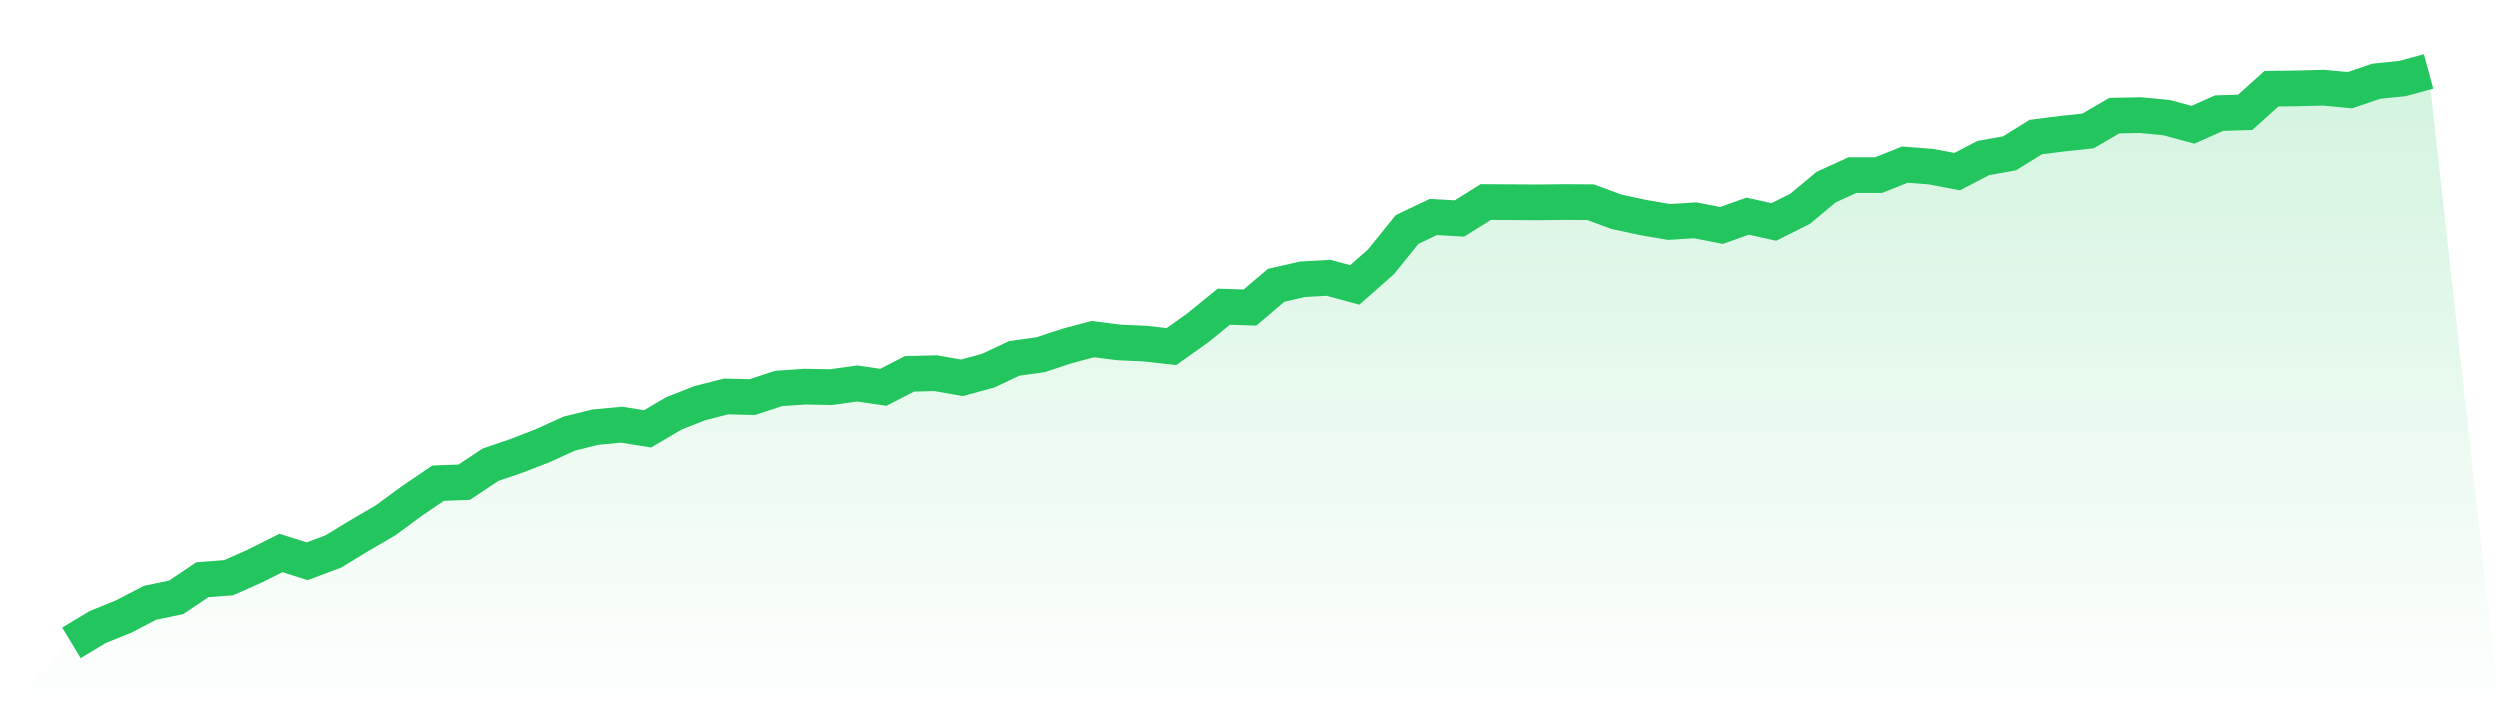
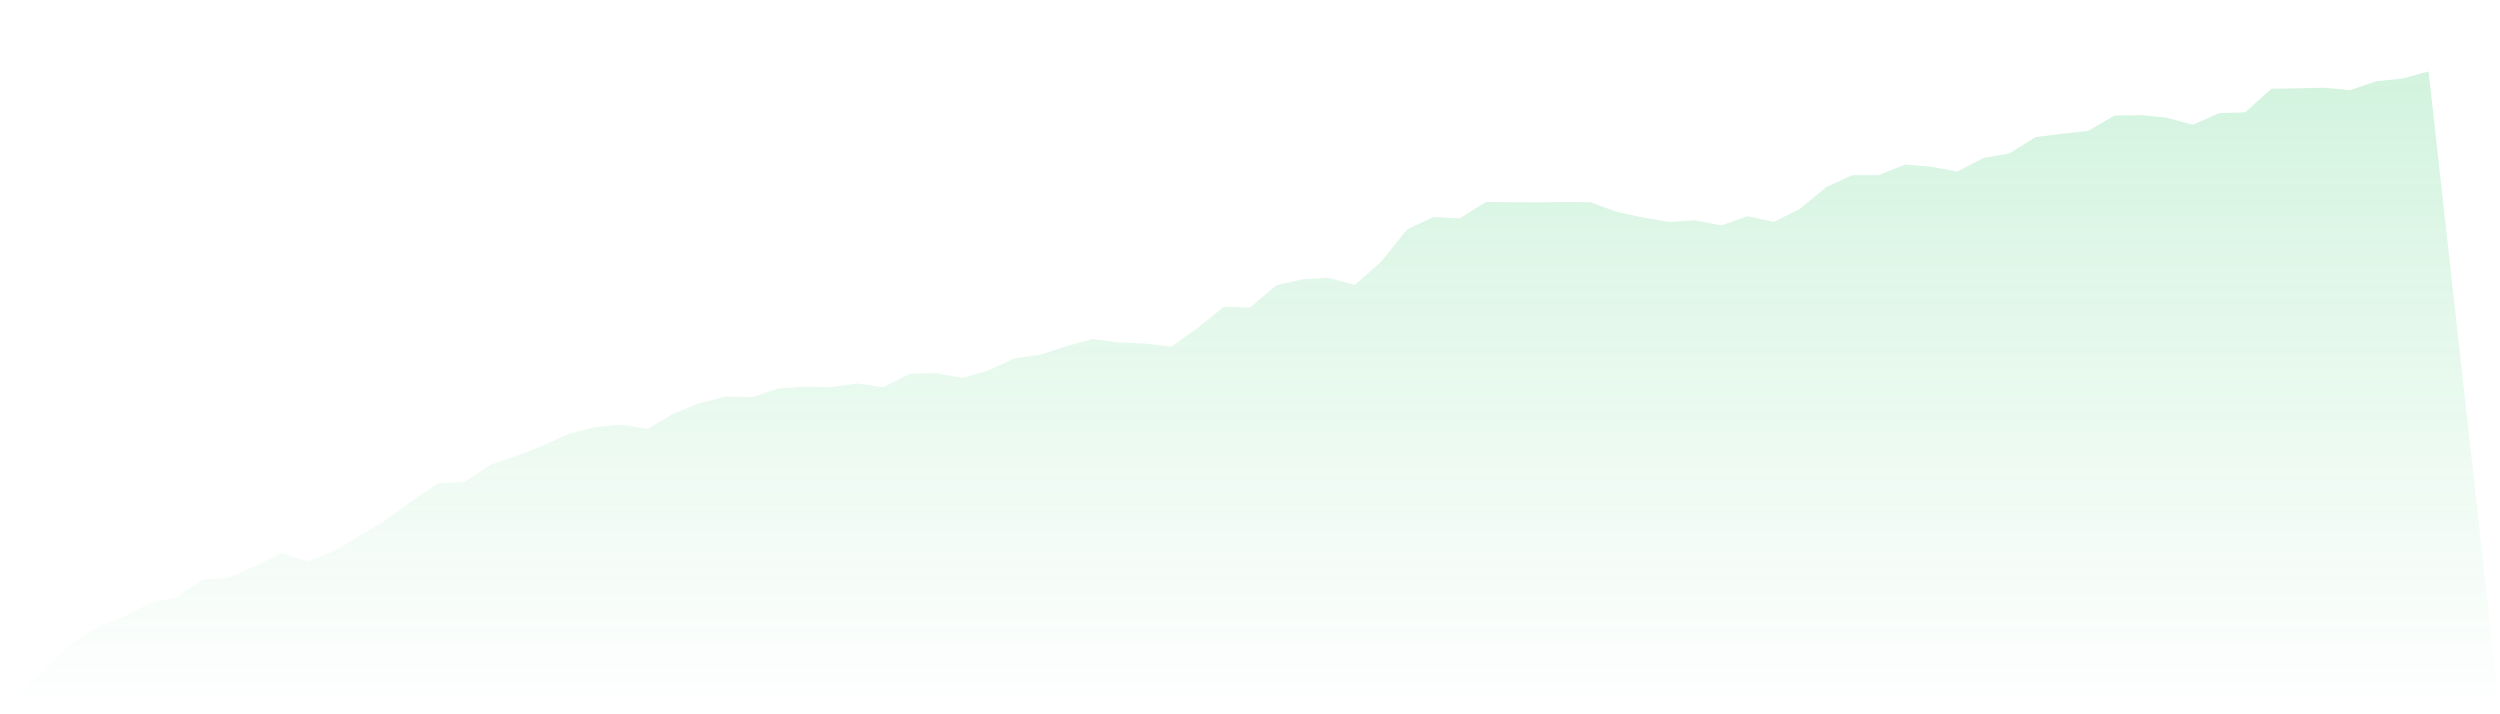
<svg xmlns="http://www.w3.org/2000/svg" viewBox="0 0 140 40">
  <defs>
    <linearGradient id="gradient" x1="0" x2="0" y1="0" y2="1">
      <stop offset="0%" stop-color="#22c55e" stop-opacity="0.2" />
      <stop offset="100%" stop-color="#22c55e" stop-opacity="0" />
    </linearGradient>
  </defs>
  <path d="M4,36 L4,36 L5.467,35.116 L6.933,34.52 L8.4,33.757 L9.867,33.45 L11.333,32.464 L12.8,32.352 L14.267,31.701 L15.733,30.966 L17.2,31.431 L18.667,30.882 L20.133,29.989 L21.6,29.133 L23.067,28.054 L24.533,27.058 L26,27.002 L27.467,26.025 L28.933,25.523 L30.4,24.955 L31.867,24.285 L33.333,23.922 L34.8,23.782 L36.267,24.015 L37.733,23.15 L39.2,22.573 L40.667,22.201 L42.133,22.238 L43.6,21.754 L45.067,21.652 L46.533,21.68 L48,21.475 L49.467,21.689 L50.933,20.935 L52.4,20.898 L53.867,21.158 L55.333,20.758 L56.8,20.07 L58.267,19.865 L59.733,19.381 L61.2,18.99 L62.667,19.177 L64.133,19.242 L65.6,19.409 L67.067,18.367 L68.533,17.176 L70,17.222 L71.467,15.976 L72.933,15.641 L74.4,15.557 L75.867,15.957 L77.333,14.664 L78.8,12.849 L80.267,12.151 L81.733,12.235 L83.2,11.314 L84.667,11.323 L86.133,11.332 L87.6,11.314 L89.067,11.323 L90.533,11.863 L92,12.179 L93.467,12.43 L94.933,12.337 L96.4,12.626 L97.867,12.105 L99.333,12.43 L100.8,11.695 L102.267,10.476 L103.733,9.806 L105.2,9.806 L106.667,9.22 L108.133,9.332 L109.6,9.611 L111.067,8.848 L112.533,8.587 L114,7.675 L115.467,7.489 L116.933,7.331 L118.4,6.475 L119.867,6.447 L121.333,6.587 L122.8,6.987 L124.267,6.336 L125.733,6.289 L127.2,4.968 L128.667,4.949 L130.133,4.912 L131.6,5.051 L133.067,4.549 L134.533,4.4 L136,4 L140,40 L0,40 z" fill="url(#gradient)" />
-   <path d="M4,36 L4,36 L5.467,35.116 L6.933,34.52 L8.4,33.757 L9.867,33.45 L11.333,32.464 L12.8,32.352 L14.267,31.701 L15.733,30.966 L17.2,31.431 L18.667,30.882 L20.133,29.989 L21.6,29.133 L23.067,28.054 L24.533,27.058 L26,27.002 L27.467,26.025 L28.933,25.523 L30.4,24.955 L31.867,24.285 L33.333,23.922 L34.8,23.782 L36.267,24.015 L37.733,23.15 L39.2,22.573 L40.667,22.201 L42.133,22.238 L43.6,21.754 L45.067,21.652 L46.533,21.68 L48,21.475 L49.467,21.689 L50.933,20.935 L52.4,20.898 L53.867,21.158 L55.333,20.758 L56.8,20.07 L58.267,19.865 L59.733,19.381 L61.2,18.99 L62.667,19.177 L64.133,19.242 L65.6,19.409 L67.067,18.367 L68.533,17.176 L70,17.222 L71.467,15.976 L72.933,15.641 L74.4,15.557 L75.867,15.957 L77.333,14.664 L78.8,12.849 L80.267,12.151 L81.733,12.235 L83.2,11.314 L84.667,11.323 L86.133,11.332 L87.6,11.314 L89.067,11.323 L90.533,11.863 L92,12.179 L93.467,12.43 L94.933,12.337 L96.4,12.626 L97.867,12.105 L99.333,12.43 L100.8,11.695 L102.267,10.476 L103.733,9.806 L105.2,9.806 L106.667,9.22 L108.133,9.332 L109.6,9.611 L111.067,8.848 L112.533,8.587 L114,7.675 L115.467,7.489 L116.933,7.331 L118.4,6.475 L119.867,6.447 L121.333,6.587 L122.8,6.987 L124.267,6.336 L125.733,6.289 L127.2,4.968 L128.667,4.949 L130.133,4.912 L131.6,5.051 L133.067,4.549 L134.533,4.4 L136,4" fill="none" stroke="#22c55e" stroke-width="2" />
</svg>